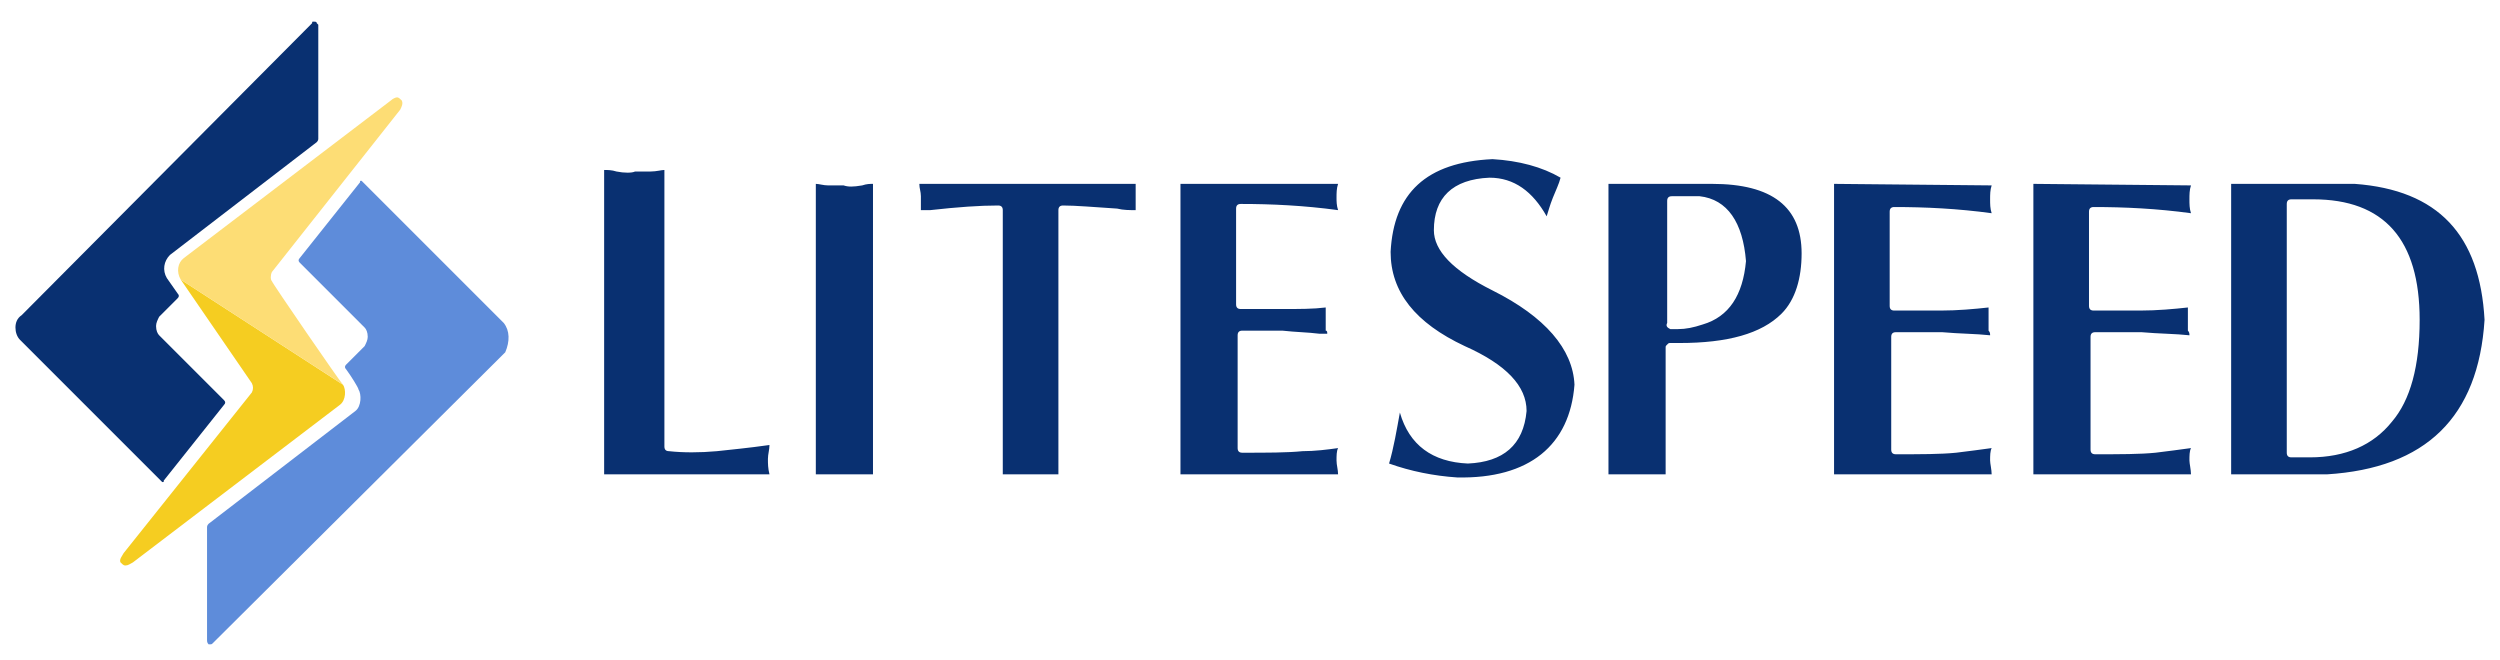
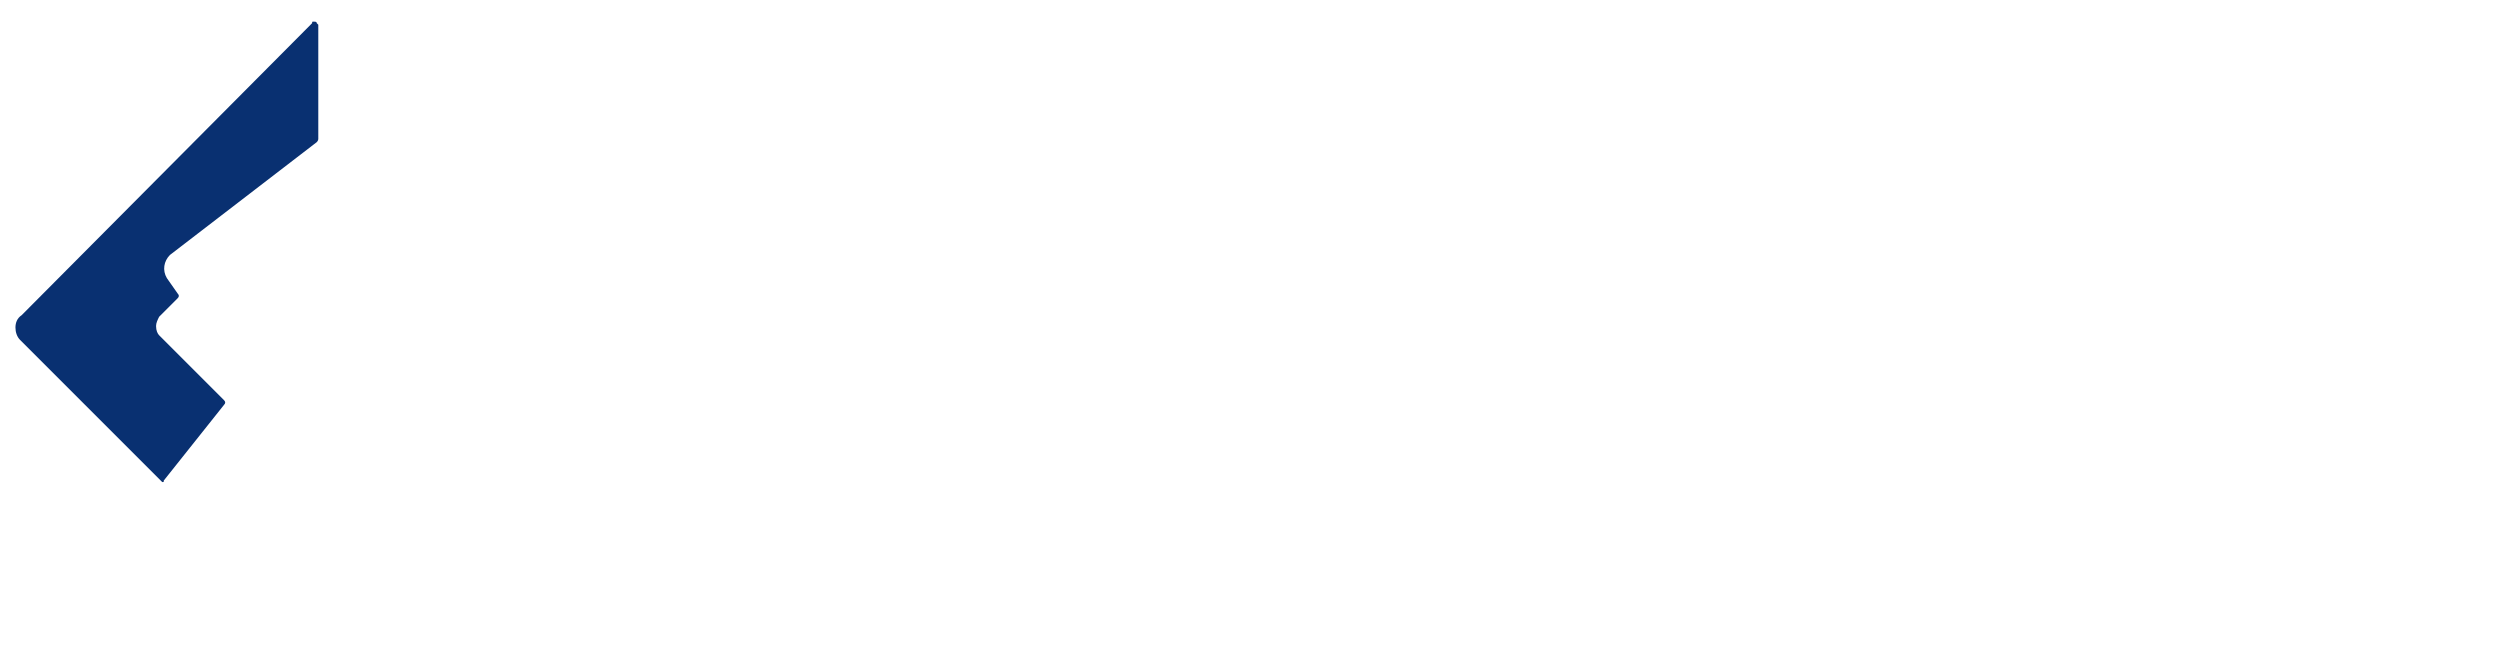
<svg xmlns="http://www.w3.org/2000/svg" version="1.1" id="Layer_1" x="0px" y="0px" viewBox="0 0 161.8 42.7" style="enable-background:new 0 0 161.8 42.7;" xml:space="preserve">
  <style type="text/css">
	.st0{fill:#093071;}
	.st1{fill:#5E8CDA;}
	.st2{fill:#F5CD21;}
	.st3{fill:#FDDD75;}
</style>
-   <path class="st0" d="M43,11v17.9c0,0.2,0.1,0.3,0.3,0.3c0.9,0.1,2,0.1,3.1,0c0.9-0.1,2-0.2,3.4-0.4c0,0.3-0.1,0.6-0.1,0.9  c0,0.3,0,0.6,0.1,1H39.1V11c0.2,0,0.5,0,0.8,0.1c0.5,0.1,1,0.1,1.2,0l1,0C42.5,11.1,42.8,11,43,11z M55.8,12c-0.6,0.1-0.9,0.1-1.2,0  h-1c-0.3,0-0.6-0.1-0.8-0.1v18.8h3.7V11.9C56.3,11.9,56.1,11.9,55.8,12z M59.5,11.9c0,0.3,0.1,0.5,0.1,0.8c0,0.3,0,0.6,0,0.9h0.6  c1.8-0.2,3.2-0.3,4.4-0.3c0.2,0,0.3,0.1,0.3,0.3v17.1h3.6V13.6c0-0.2,0.1-0.3,0.3-0.3c0.8,0,2,0.1,3.5,0.2c0.4,0.1,0.8,0.1,1.2,0.1  c0-0.3,0-0.6,0-0.9c0-0.3,0-0.5,0-0.8L59.5,11.9L59.5,11.9z M76.4,11.9v18.8h10.2c0-0.3-0.1-0.6-0.1-0.9c0-0.3,0-0.6,0.1-0.8  c-0.7,0.1-1.5,0.2-2.3,0.2c-1,0.1-2.3,0.1-3.9,0.1c-0.2,0-0.3-0.1-0.3-0.3v-7.3c0-0.2,0.1-0.3,0.3-0.3H83c0.9,0.1,1.6,0.1,2.4,0.2  l0.5,0c0-0.1,0-0.2-0.1-0.2l0-1.3c0,0,0-0.1,0-0.1c0,0,0-0.1,0-0.1C85,20,84.1,20,83,20h-2.7c-0.2,0-0.3-0.1-0.3-0.3v-6.2  c0-0.2,0.1-0.3,0.3-0.3c2,0,4.1,0.1,6.3,0.4c-0.1-0.3-0.1-0.6-0.1-0.8c0-0.3,0-0.6,0.1-0.9H76.4z M101.9,24.9  c-0.1-2.3-1.9-4.4-5.3-6.1c-2.6-1.3-3.8-2.6-3.8-3.9c0-2.1,1.2-3.3,3.6-3.4c1.6,0,2.8,0.9,3.7,2.5c0.1-0.3,0.2-0.7,0.4-1.2  c0.2-0.5,0.4-0.9,0.5-1.3c-1.2-0.7-2.7-1.1-4.4-1.2c-4.3,0.2-6.4,2.2-6.6,6c0,2.6,1.6,4.6,4.8,6.1c2.7,1.2,4,2.6,4,4.2  c-0.2,2.2-1.5,3.3-3.8,3.4c-2.3-0.1-3.8-1.2-4.4-3.3h0c-0.2,1.1-0.4,2.3-0.7,3.3c1.4,0.5,2.9,0.8,4.4,0.9  C99,31,101.6,28.8,101.9,24.9z M108.1,22.2c-0.1,0-0.1,0-0.2,0.1c-0.1,0.1-0.1,0.1-0.1,0.2v8.2h-3.7V11.9h6.7c3.9,0,5.8,1.5,5.8,4.5  c0,1.6-0.4,3-1.3,3.9c-1.3,1.3-3.5,1.9-6.6,1.9C108.5,22.2,108.3,22.2,108.1,22.2z M108.1,21.3c0.1,0,0.3,0,0.5,0  c0.5,0,1-0.1,1.6-0.3c1.7-0.5,2.6-1.9,2.8-4.1c-0.2-2.5-1.2-4-3-4.2h-1.8c-0.2,0-0.3,0.1-0.3,0.3v7.9  C107.8,21.1,107.9,21.2,108.1,21.3z M131.6,11.9v18.8h10.2c0-0.3-0.1-0.7-0.1-0.9c0-0.3,0-0.6,0.1-0.8c-0.7,0.1-1.5,0.2-2.3,0.3  c-1,0.1-2.3,0.1-3.9,0.1c-0.2,0-0.3-0.1-0.3-0.3v-7.3c0-0.2,0.1-0.3,0.3-0.3h3c1.1,0.1,2.2,0.1,3.1,0.2c0-0.1,0-0.2-0.1-0.3l0-1.3  c0,0,0-0.1,0-0.1c0,0,0-0.1,0-0.1c-0.9,0.1-2,0.2-3.1,0.2h-3c-0.2,0-0.3-0.1-0.3-0.3v-6.1c0-0.2,0.1-0.3,0.3-0.3  c2,0,4.1,0.1,6.3,0.4c-0.1-0.3-0.1-0.6-0.1-0.9c0-0.3,0-0.6,0.1-0.9L131.6,11.9L131.6,11.9z M150.6,30.7h-6.2V11.9l8,0  c5.4,0.4,8.1,3.3,8.4,8.8C160.4,27,157,30.3,150.6,30.7z M156.6,20.7c0-5.2-2.3-7.8-6.9-7.8h-1.4c-0.2,0-0.3,0.1-0.3,0.3v16.1  c0,0.2,0.1,0.3,0.3,0.3h1.2c2.3,0,4.1-0.8,5.3-2.3C156,25.9,156.6,23.7,156.6,20.7z M118.7,11.9v18.8h10.2c0-0.3-0.1-0.7-0.1-0.9  c0-0.3,0-0.6,0.1-0.8c-0.7,0.1-1.5,0.2-2.3,0.3c-1,0.1-2.3,0.1-3.9,0.1c-0.2,0-0.3-0.1-0.3-0.3v-7.3c0-0.2,0.1-0.3,0.3-0.3h3  c1.1,0.1,2.2,0.1,3.1,0.2c0-0.1,0-0.2-0.1-0.3l0-1.3c0,0,0-0.1,0-0.1c0,0,0-0.1,0-0.1c-0.9,0.1-2,0.2-3.1,0.2h-3  c-0.2,0-0.3-0.1-0.3-0.3v-6.1c0-0.2,0.1-0.3,0.3-0.3c2,0,4.1,0.1,6.3,0.4c-0.1-0.3-0.1-0.6-0.1-0.9c0-0.3,0-0.6,0.1-0.9L118.7,11.9  L118.7,11.9z" />
  <g>
    <g>
-       <path class="st1" d="M32.6,20.9l-9.1-9.1c0,0-0.1-0.1-0.1-0.1c0,0,0,0,0,0c-0.1,0-0.1,0-0.1,0.1l-3.9,4.9c-0.1,0.1-0.1,0.2,0,0.3    l4.2,4.2c0.1,0.1,0.2,0.3,0.2,0.6c0,0.2-0.1,0.4-0.2,0.6l-1.2,1.2c-0.1,0.1-0.1,0.2,0,0.3c0.3,0.4,0.8,1.2,0.8,1.3    c0.2,0.3,0.2,1.1-0.2,1.4l-9.5,7.3c0,0-0.1,0.1-0.1,0.2c0,0.8,0,7.3,0,7.3c0,0.1,0,0.2,0.1,0.3c0,0,0.1,0,0.1,0    c0.1,0,0.1,0,0.2-0.1l0.2-0.2c0.1-0.1,18.7-18.6,18.7-18.6C33,22.1,33,21.4,32.6,20.9z" />
      <path class="st0" d="M20.5,1.5L20.5,1.5C20.5,1.5,20.5,1.5,20.5,1.5L20.5,1.5c0-0.1-0.1-0.1-0.2-0.1c0,0,0,0,0,0    c-0.1,0-0.1,0-0.1,0.1L1.4,20.4C1.1,20.6,1,20.9,1,21.2c0,0.3,0.1,0.6,0.3,0.8l9.1,9.1c0,0,0.1,0.1,0.1,0.1c0,0,0,0,0,0    c0.1,0,0.1,0,0.1-0.1l3.9-4.9c0.1-0.1,0.1-0.2,0-0.3l-4.2-4.2c-0.1-0.1-0.2-0.3-0.2-0.6c0-0.2,0.1-0.4,0.2-0.6l1.2-1.2    c0.1-0.1,0.1-0.2,0-0.3L10.8,18c-0.3-0.5-0.2-1.1,0.2-1.5l9.5-7.3c0,0,0.1-0.1,0.1-0.2l0-7.4C20.6,1.6,20.6,1.6,20.5,1.5z" />
    </g>
-     <path class="st2" d="M22.2,24.9l-10.5-6.8l4.6,6.7c0.1,0.2,0.1,0.4,0,0.6L8,35.8c-0.1,0.2-0.3,0.4-0.2,0.6c0.1,0.1,0.2,0.2,0.3,0.2   c0.2,0,0.3-0.1,0.5-0.2L22,26.2C22.4,25.9,22.4,25.2,22.2,24.9z" />
-     <path class="st3" d="M26,6.5c-0.1-0.1-0.2-0.2-0.3-0.2c-0.1,0-0.3,0.1-0.4,0.2L11.9,16.7c-0.4,0.3-0.5,0.9-0.2,1.4l10.5,6.8   c-0.2-0.2-4.6-6.6-4.6-6.7c-0.1-0.1-0.1-0.4,0-0.6l8.3-10.5l0,0C26,6.9,26.1,6.7,26,6.5z" />
  </g>
</svg>